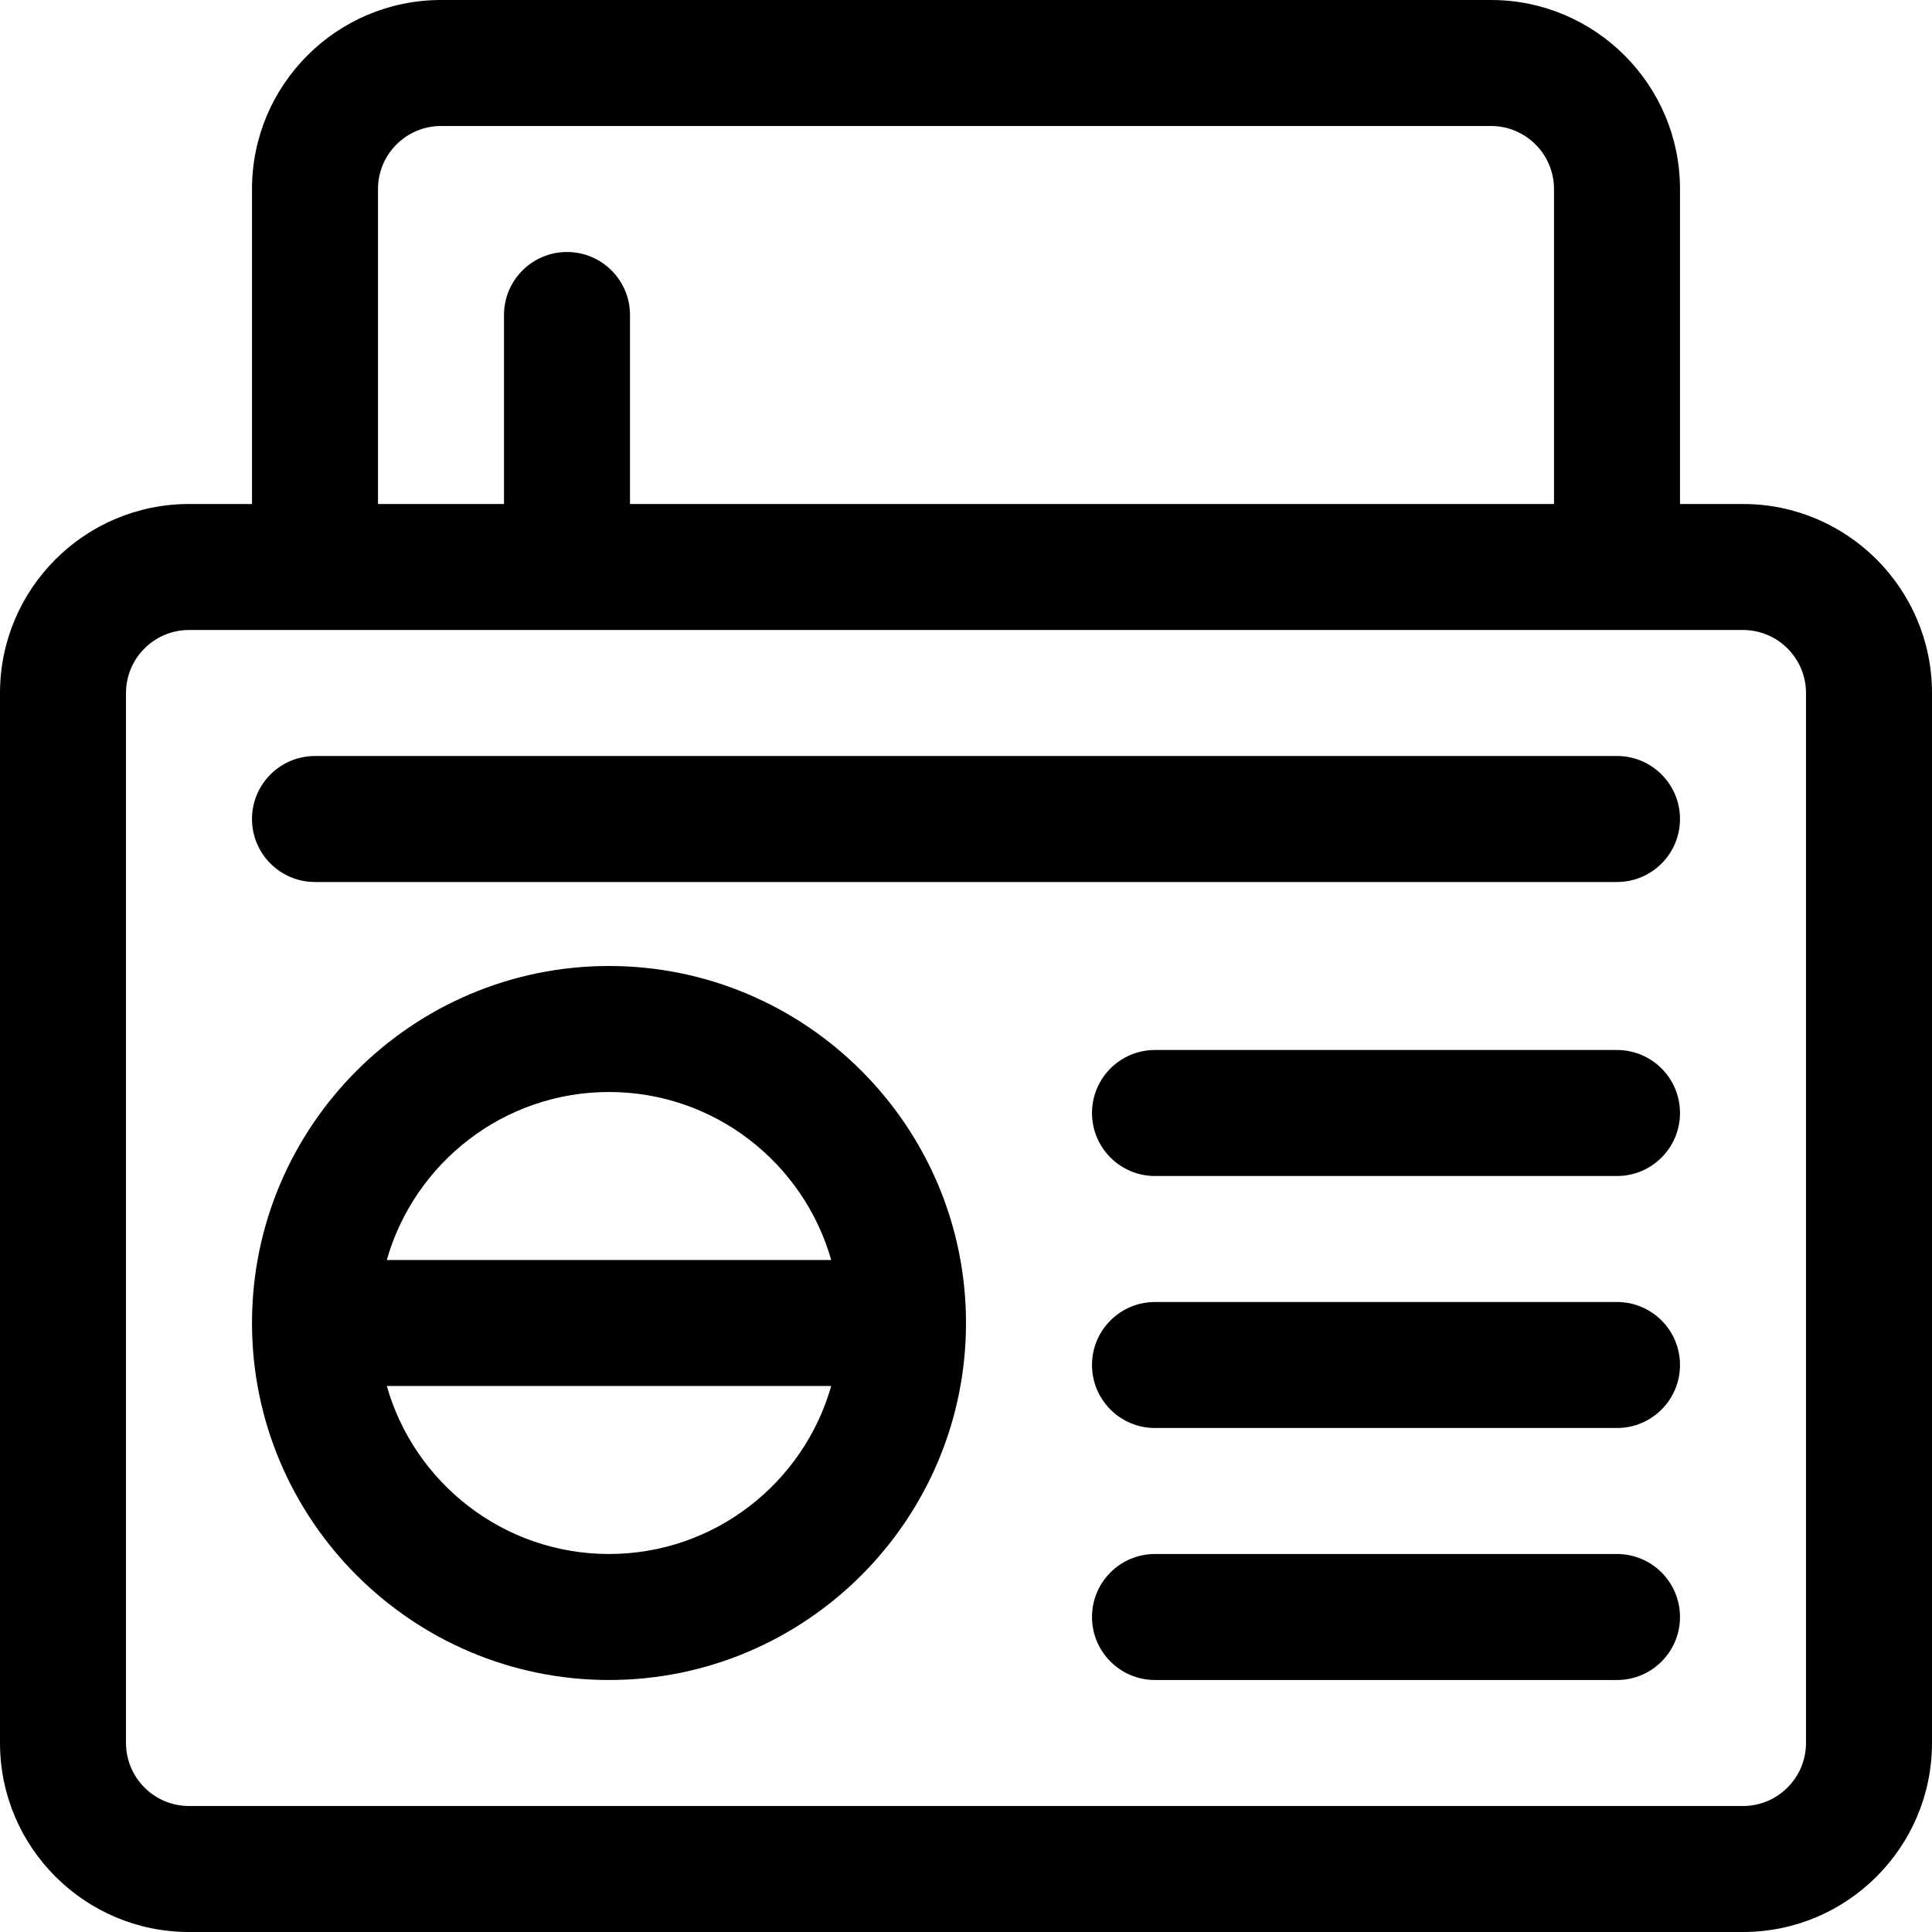
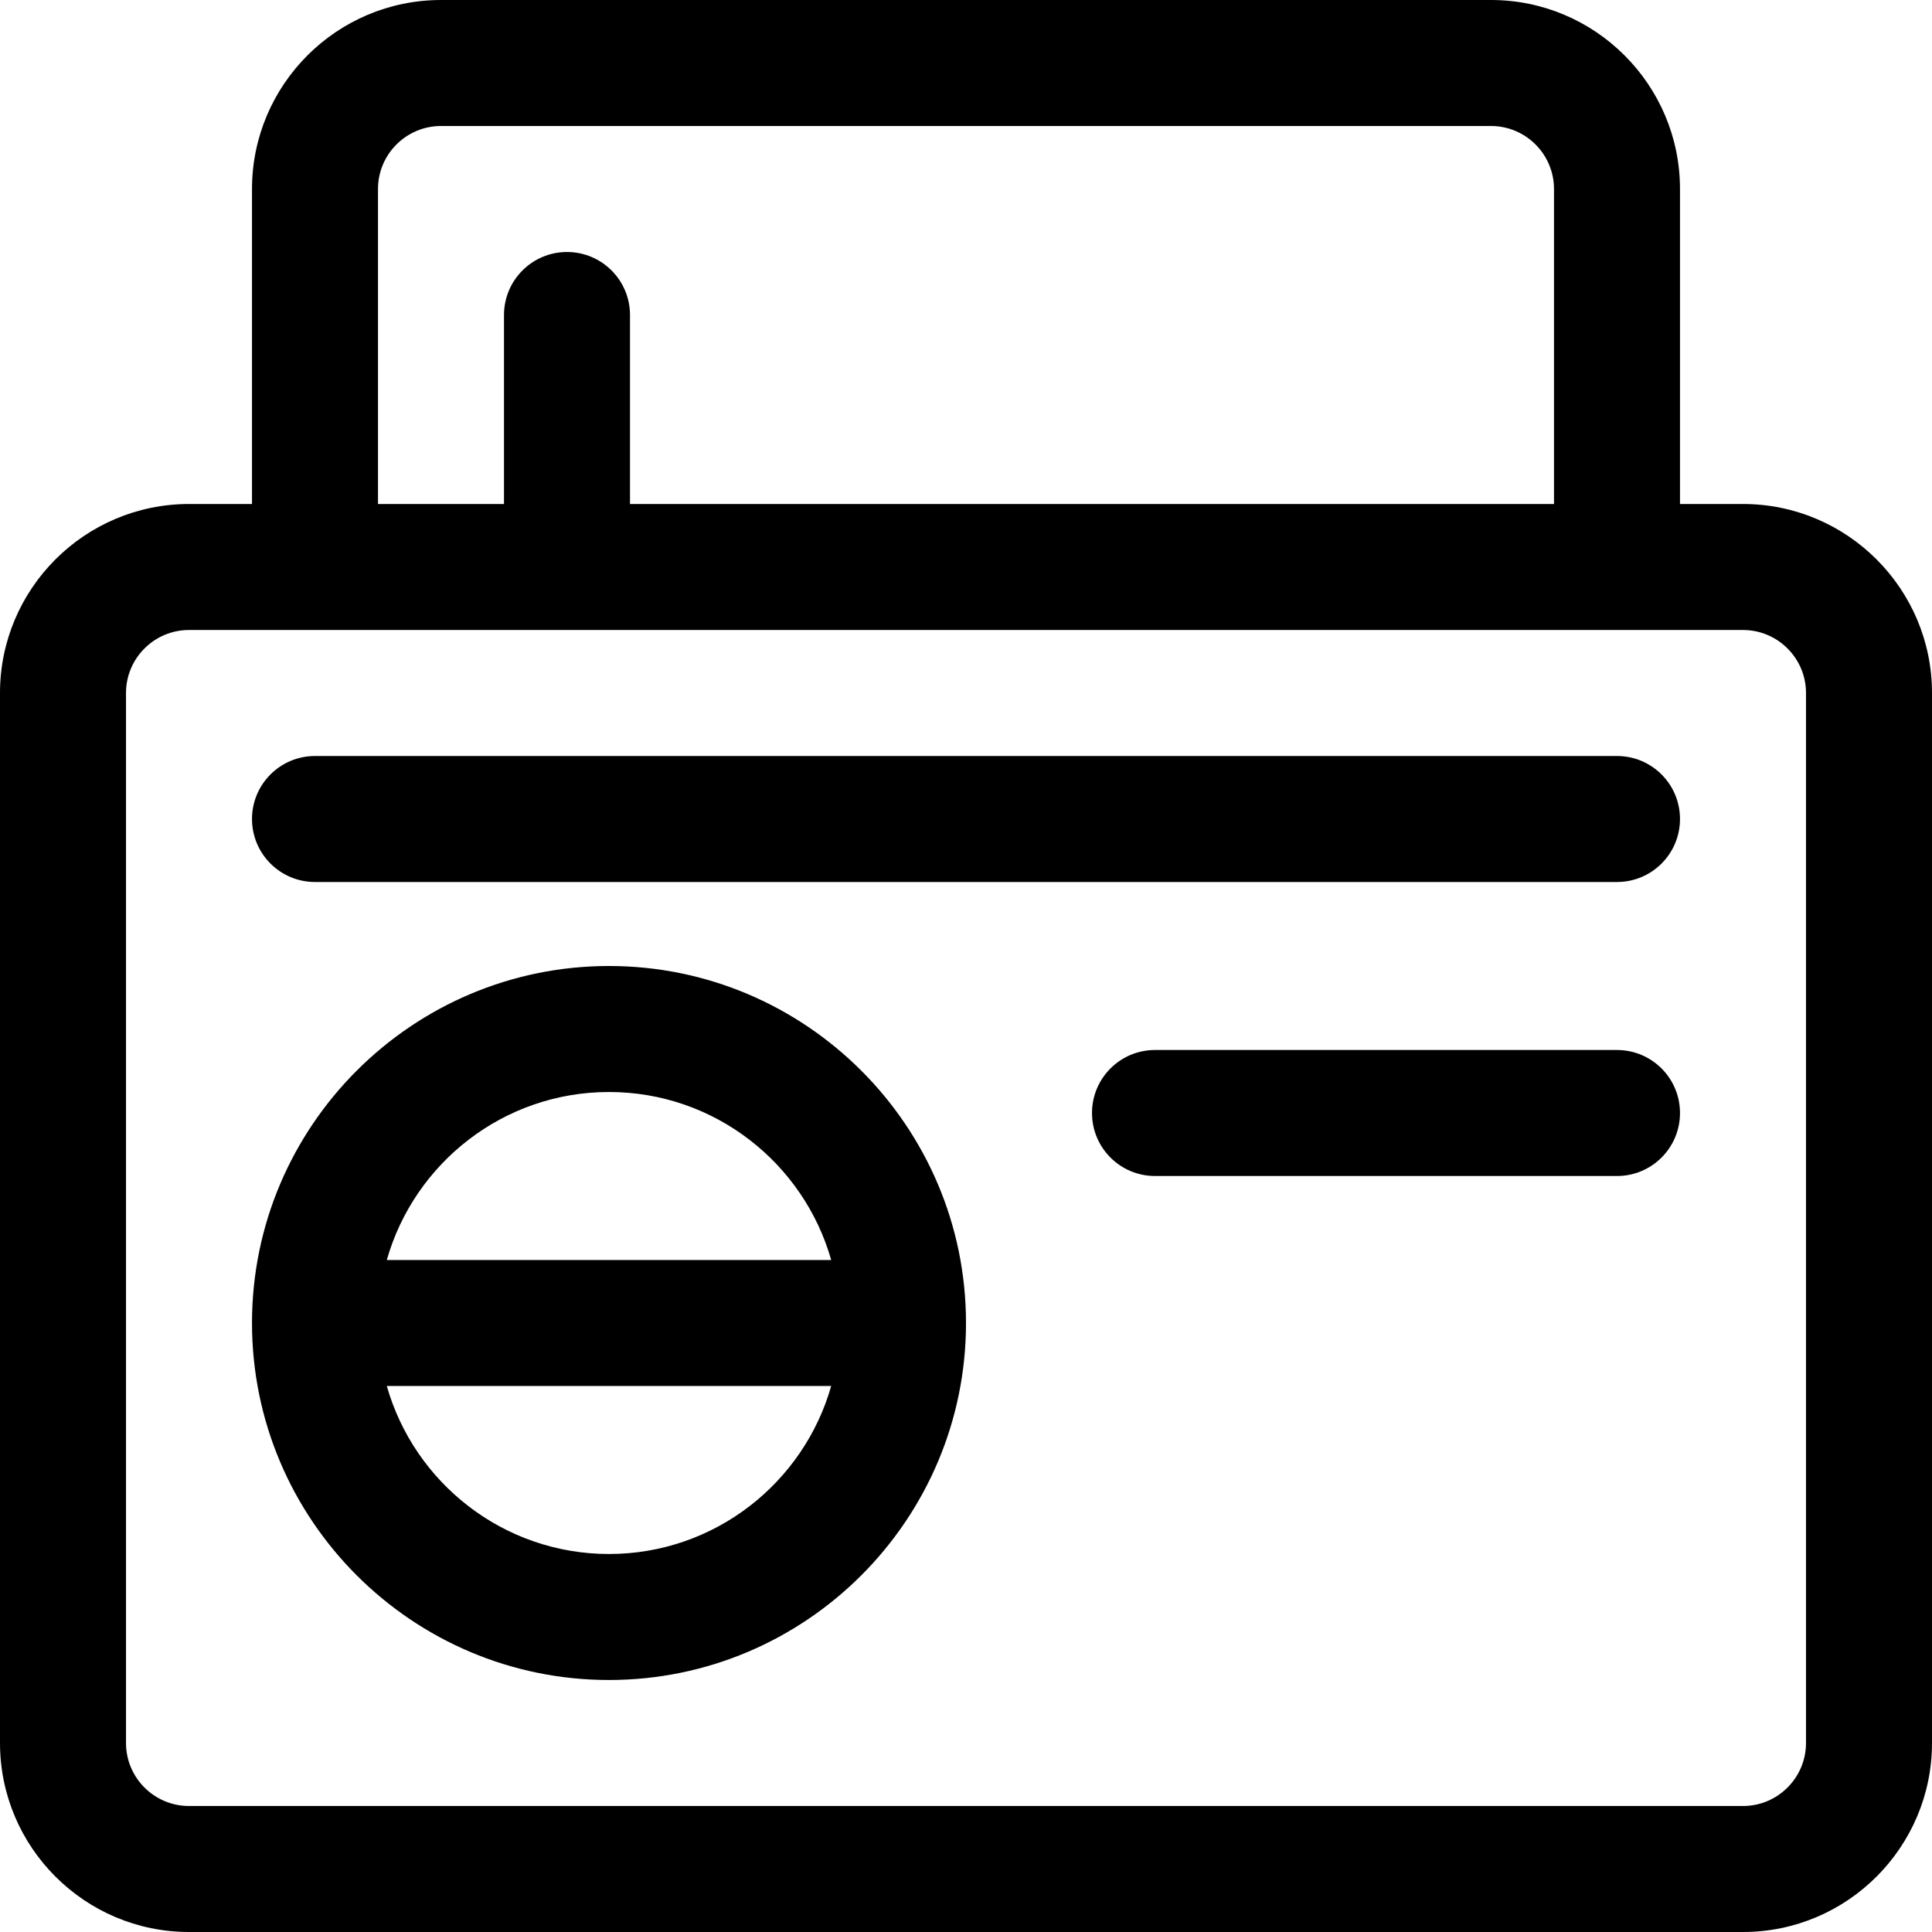
<svg xmlns="http://www.w3.org/2000/svg" fill="#000000" height="800px" width="800px" version="1.1" id="Layer_1" viewBox="0 0 512 512" xml:space="preserve">
  <g>
    <g>
      <path d="M461.913,133.565h-16.696V50.087C445.217,22.469,422.748,0,395.13,0H116.87C89.252,0,66.783,22.469,66.783,50.087v83.478    H50.087C22.469,133.565,0,156.034,0,183.652v278.261C0,489.531,22.469,512,50.087,512h411.826    C489.531,512,512,489.531,512,461.913V183.652C512,156.034,489.531,133.565,461.913,133.565z M100.174,50.087    c0-9.206,7.49-16.696,16.696-16.696H395.13c9.206,0,16.696,7.49,16.696,16.696v83.478h-244.87V83.478    c0-9.22-7.475-16.696-16.696-16.696s-16.696,7.475-16.696,16.696v50.087h-33.391V50.087z M478.609,461.913    c0,9.206-7.49,16.696-16.696,16.696H50.087c-9.206,0-16.696-7.49-16.696-16.696V183.652c0-9.206,7.49-16.696,16.696-16.696    c21.022,0,397.877,0,411.826,0c9.206,0,16.696,7.49,16.696,16.696V461.913z" />
    </g>
  </g>
  <g>
    <g>
      <path d="M428.522,200.348H83.478c-9.22,0-16.696,7.475-16.696,16.696c0,9.22,7.475,16.696,16.696,16.696h345.043    c9.22,0,16.696-7.475,16.696-16.696C445.217,207.823,437.742,200.348,428.522,200.348z" />
    </g>
  </g>
  <g>
    <g>
      <path d="M161.391,256c-52.167,0-94.609,42.441-94.609,94.609s42.441,94.609,94.609,94.609S256,402.776,256,350.609    S213.559,256,161.391,256z M161.391,411.826c-27.967,0-51.596-18.858-58.884-44.522h117.768    C212.988,392.968,189.359,411.826,161.391,411.826z M102.507,333.913c7.288-25.663,30.917-44.522,58.884-44.522    c27.967,0,51.596,18.858,58.884,44.522H102.507z" />
    </g>
  </g>
  <g>
    <g>
      <path d="M428.522,278.261H306.087c-9.22,0-16.696,7.475-16.696,16.696s7.475,16.696,16.696,16.696h122.435    c9.22,0,16.696-7.475,16.696-16.696S437.742,278.261,428.522,278.261z" />
    </g>
  </g>
  <g>
    <g>
-       <path d="M428.522,345.043H306.087c-9.22,0-16.696,7.475-16.696,16.696s7.475,16.696,16.696,16.696h122.435    c9.22,0,16.696-7.475,16.696-16.696S437.742,345.043,428.522,345.043z" />
-     </g>
+       </g>
  </g>
  <g>
    <g>
-       <path d="M428.522,411.826H306.087c-9.22,0-16.696,7.475-16.696,16.696s7.475,16.696,16.696,16.696h122.435    c9.22,0,16.696-7.475,16.696-16.696S437.742,411.826,428.522,411.826z" />
-     </g>
+       </g>
  </g>
</svg>